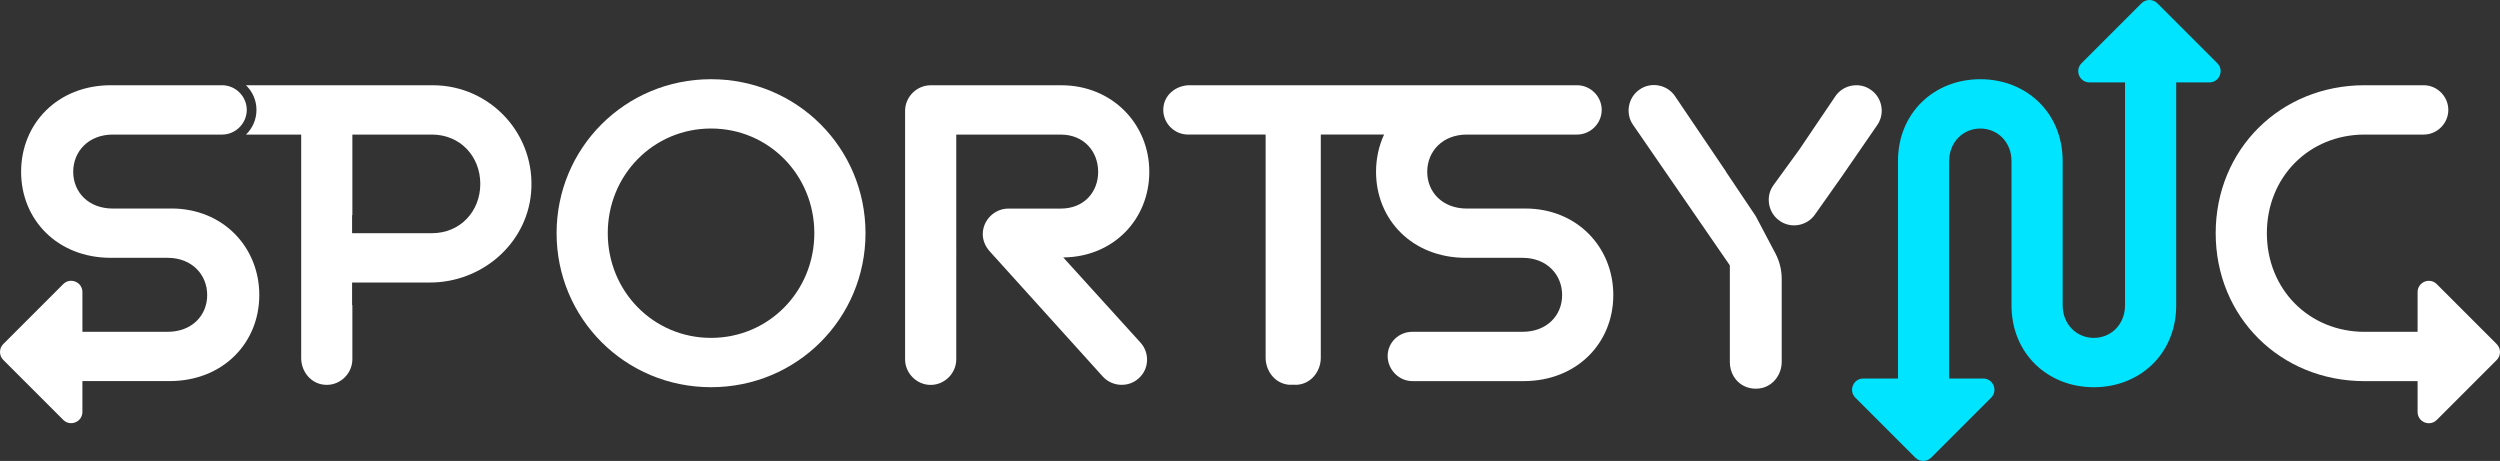
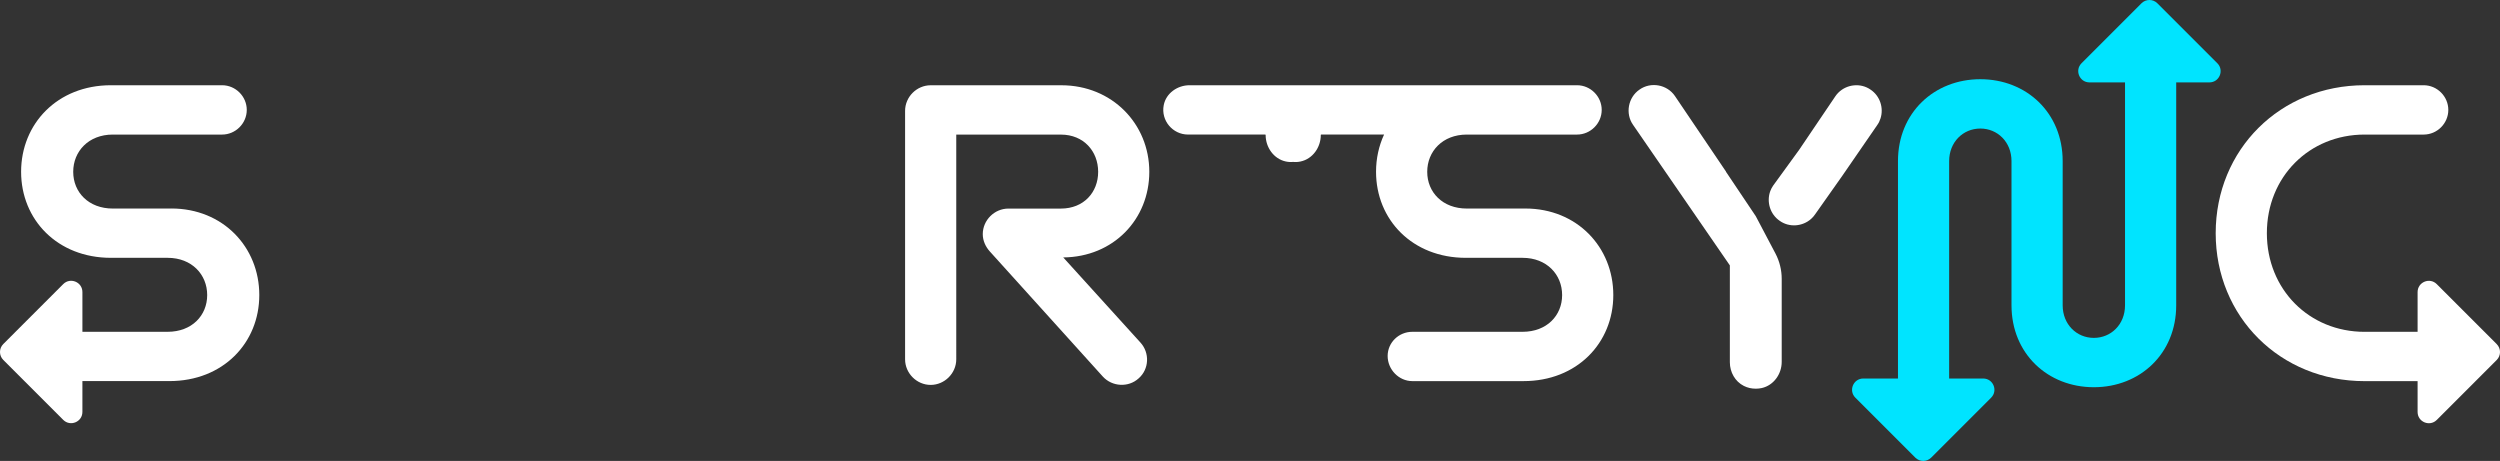
<svg xmlns="http://www.w3.org/2000/svg" id="Layer_1" data-name="Layer 1" viewBox="0 0 883.73 162.93">
  <rect x="0" y="0" width="883.73" height="162.93" fill="#333333" stroke="none" />
-   <path d="M251.35,28c-30.42,0-54.6,24.34-54.6,54.43s24.18,54.44,54.6,54.44,54.6-24.34,54.6-54.44-24.17-54.43-54.6-54.43ZM251.35,119.44c-20.39,0-36.51-16.45-36.51-37.01s16.12-37,36.51-37,36.51,16.45,36.51,37-16.11,37.01-36.51,37.01Z" fill="#fff" stroke-width="0" />
  <path d="M406.27,60.73c0-16.94-13.16-30.59-31.08-30.59h-46.21c-4.93,0-9.04,4.11-9.04,9.05v87.82c0,4.93,4.11,9.05,9.04,9.05s9.05-4.11,9.05-9.05V47.58h37c8.06,0,13.16,5.92,13.16,13.16s-5.1,12.99-13.16,12.99h-18.58c-4.93,0-9.05,4.11-9.05,9.04,0,2.3.99,4.44,2.47,6.09l39.96,44.24c3.29,3.62,9.05,3.95,12.66.66,3.78-3.29,3.95-9.05.66-12.66l-27.3-30.1c17.76-.16,30.42-13.49,30.42-30.26h0Z" fill="#fff" stroke-width="0" />
-   <path d="M539.21,73.72h-20.72c-8.55,0-13.98-5.76-13.98-12.99s5.43-13.16,13.98-13.16h38.98c4.77,0,8.72-3.95,8.72-8.72s-3.95-8.72-8.72-8.72h-136.97c-4.29,0-8.31,2.82-9.13,7.03-1.07,5.49,3.23,10.4,8.55,10.4h27.32c.08,0,.15.07.15.15v78.75c0,4.38,2.88,8.48,7.16,9.38.88.19,1.75.22,2.59.16.84.07,1.71.03,2.59-.16,4.29-.91,7.16-5,7.16-9.38V47.71c0-.08.07-.15.15-.15h22.22c-1.84,3.98-2.84,8.44-2.84,13.16,0,16.94,12.83,30.42,31.74,30.42h20.06c8.55,0,13.98,5.92,13.98,13.16s-5.43,12.99-13.98,12.99h-38.98c-4.77,0-8.72,3.78-8.72,8.55s3.95,8.88,8.72,8.88h39.31c18.91,0,31.74-13.48,31.74-30.42s-12.83-30.59-31.08-30.59h0Z" fill="#fff" stroke-width="0" />
+   <path d="M539.21,73.72h-20.72c-8.55,0-13.98-5.76-13.98-12.99s5.43-13.16,13.98-13.16h38.98c4.77,0,8.72-3.95,8.72-8.72s-3.95-8.72-8.72-8.72h-136.97c-4.29,0-8.31,2.82-9.13,7.03-1.07,5.49,3.23,10.4,8.55,10.4h27.32c.08,0,.15.07.15.15c0,4.38,2.88,8.48,7.16,9.38.88.19,1.75.22,2.59.16.84.07,1.71.03,2.59-.16,4.29-.91,7.16-5,7.16-9.38V47.71c0-.08.07-.15.15-.15h22.22c-1.84,3.98-2.84,8.44-2.84,13.16,0,16.94,12.83,30.42,31.74,30.42h20.06c8.55,0,13.98,5.92,13.98,13.16s-5.43,12.99-13.98,12.99h-38.98c-4.77,0-8.72,3.78-8.72,8.55s3.95,8.88,8.72,8.88h39.31c18.91,0,31.74-13.48,31.74-30.42s-12.83-30.59-31.08-30.59h0Z" fill="#fff" stroke-width="0" />
  <path d="M627.61,89.61c1.45,2.76,2.21,5.83,2.21,8.95v29.36c0,4.31-2.84,8.3-7.05,9.25-.68.15-1.34.22-2,.22h-.23c-1.35,0-2.75-.29-4.1-.97-3.12-1.56-4.95-4.89-4.95-8.38v-34.23l-34.21-49.67c-2.79-3.94-1.81-9.7,2.3-12.49,3.95-2.8,9.71-1.81,12.5,2.3l18.06,26.72-.02.05,10.54,15.71,6.95,13.18h0Z" fill="#fff" stroke-width="0" />
  <line x1="629.82" y1="93.81" x2="620.66" y2="76.43" fill="none" stroke-width="0" />
  <path d="M783.8,22.35l-21.19-21.19c-1.55-1.55-4.06-1.55-5.61,0l-21.19,21.19c-2.5,2.5-.73,6.78,2.81,6.78h12.56v78.8c0,6.74-4.93,11.51-11.02,11.51s-11.02-4.77-11.02-11.51v-50.98c0-17.1-12.83-28.95-29.11-28.95s-29.11,11.84-29.11,28.95v76.85h-12.25c-3.54,0-5.31,4.28-2.81,6.78l21.19,21.19c1.55,1.55,4.06,1.55,5.61,0l21.19-21.19c2.5-2.5.73-6.78-2.81-6.78h-12.03V56.95c0-6.74,4.93-11.51,11.02-11.51s11.02,4.77,11.02,11.51v50.98c0,17.1,12.83,28.95,29.11,28.95s29.11-11.84,29.11-28.95V29.13h11.73c3.54,0,5.31-4.28,2.81-6.78h0Z" fill="#00e4ff" stroke-width="0" />
  <path d="M882.57,121.63l-21.19-21.19c-2.5-2.5-6.78-.73-6.78,2.81v14.05h-18.74c-19.57,0-34.54-14.97-34.54-34.87s14.97-34.86,34.54-34.86h20.89c4.77,0,8.71-3.95,8.71-8.72s-3.95-8.72-8.71-8.72h-20.89c-29.77,0-52.63,22.7-52.63,52.3s22.86,52.3,52.63,52.3h18.74v10.9c0,3.54,4.28,5.31,6.78,2.81l21.19-21.19c1.55-1.55,1.55-4.06,0-5.61h0Z" fill="#fff" stroke-width="0" />
-   <path d="M153.01,30.14h-66.05c2.28,2.21,3.7,5.29,3.7,8.71s-1.42,6.51-3.7,8.72h19.51v79.01c0,4.32,2.84,8.3,7.05,9.25,5.77,1.29,11.04-3.24,11.04-8.83v-19.17h-.1v-7.96h27.55c18.15,0,34.03-13.47,35.71-31.55,1.92-20.73-14.37-38.18-34.71-38.18h0ZM152.68,82.43h-28.22v-6.38h.1v-28.48h28.12c10.03,0,17.1,7.73,17.1,17.43s-7.07,17.43-17.1,17.43h0Z" fill="#fff" stroke-width="0" />
  <path d="M60.58,73.72h-20.72c-8.55,0-13.98-5.76-13.98-12.99s5.43-13.16,13.98-13.16h38.65c4.77,0,8.72-3.95,8.72-8.72s-3.95-8.72-8.72-8.72h-39.31c-18.91,0-31.74,13.65-31.74,30.59s12.83,30.42,31.74,30.42h20.06c8.55,0,13.98,5.92,13.98,13.16s-5.43,12.99-13.98,12.99h-30.13v-14.05c0-3.54-4.28-5.31-6.78-2.81L1.16,121.62c-1.55,1.55-1.55,4.06,0,5.61l21.19,21.19c2.5,2.5,6.78.73,6.78-2.81v-10.9h30.79c18.91,0,31.74-13.48,31.74-30.42s-12.83-30.59-31.08-30.59v.02Z" fill="#fff" stroke-width="0" />
  <path d="M664.75,41.85c-.25.83-.64,1.63-1.16,2.36l-12.33,17.9-9.63,13.65c-.41.61-.89,1.15-1.42,1.62-3.03,2.71-7.71,3.09-11.07.7-3.48-2.35-4.73-6.82-3.36-10.53.25-.68.59-1.34,1.02-1.95l9.19-12.65,12.8-18.93c.32-.47.67-.9,1.06-1.28l.02-.02c3.02-2.99,7.93-3.48,11.41-1,3.35,2.27,4.63,6.51,3.47,10.13Z" fill="#fff" stroke-width="0" />
</svg>